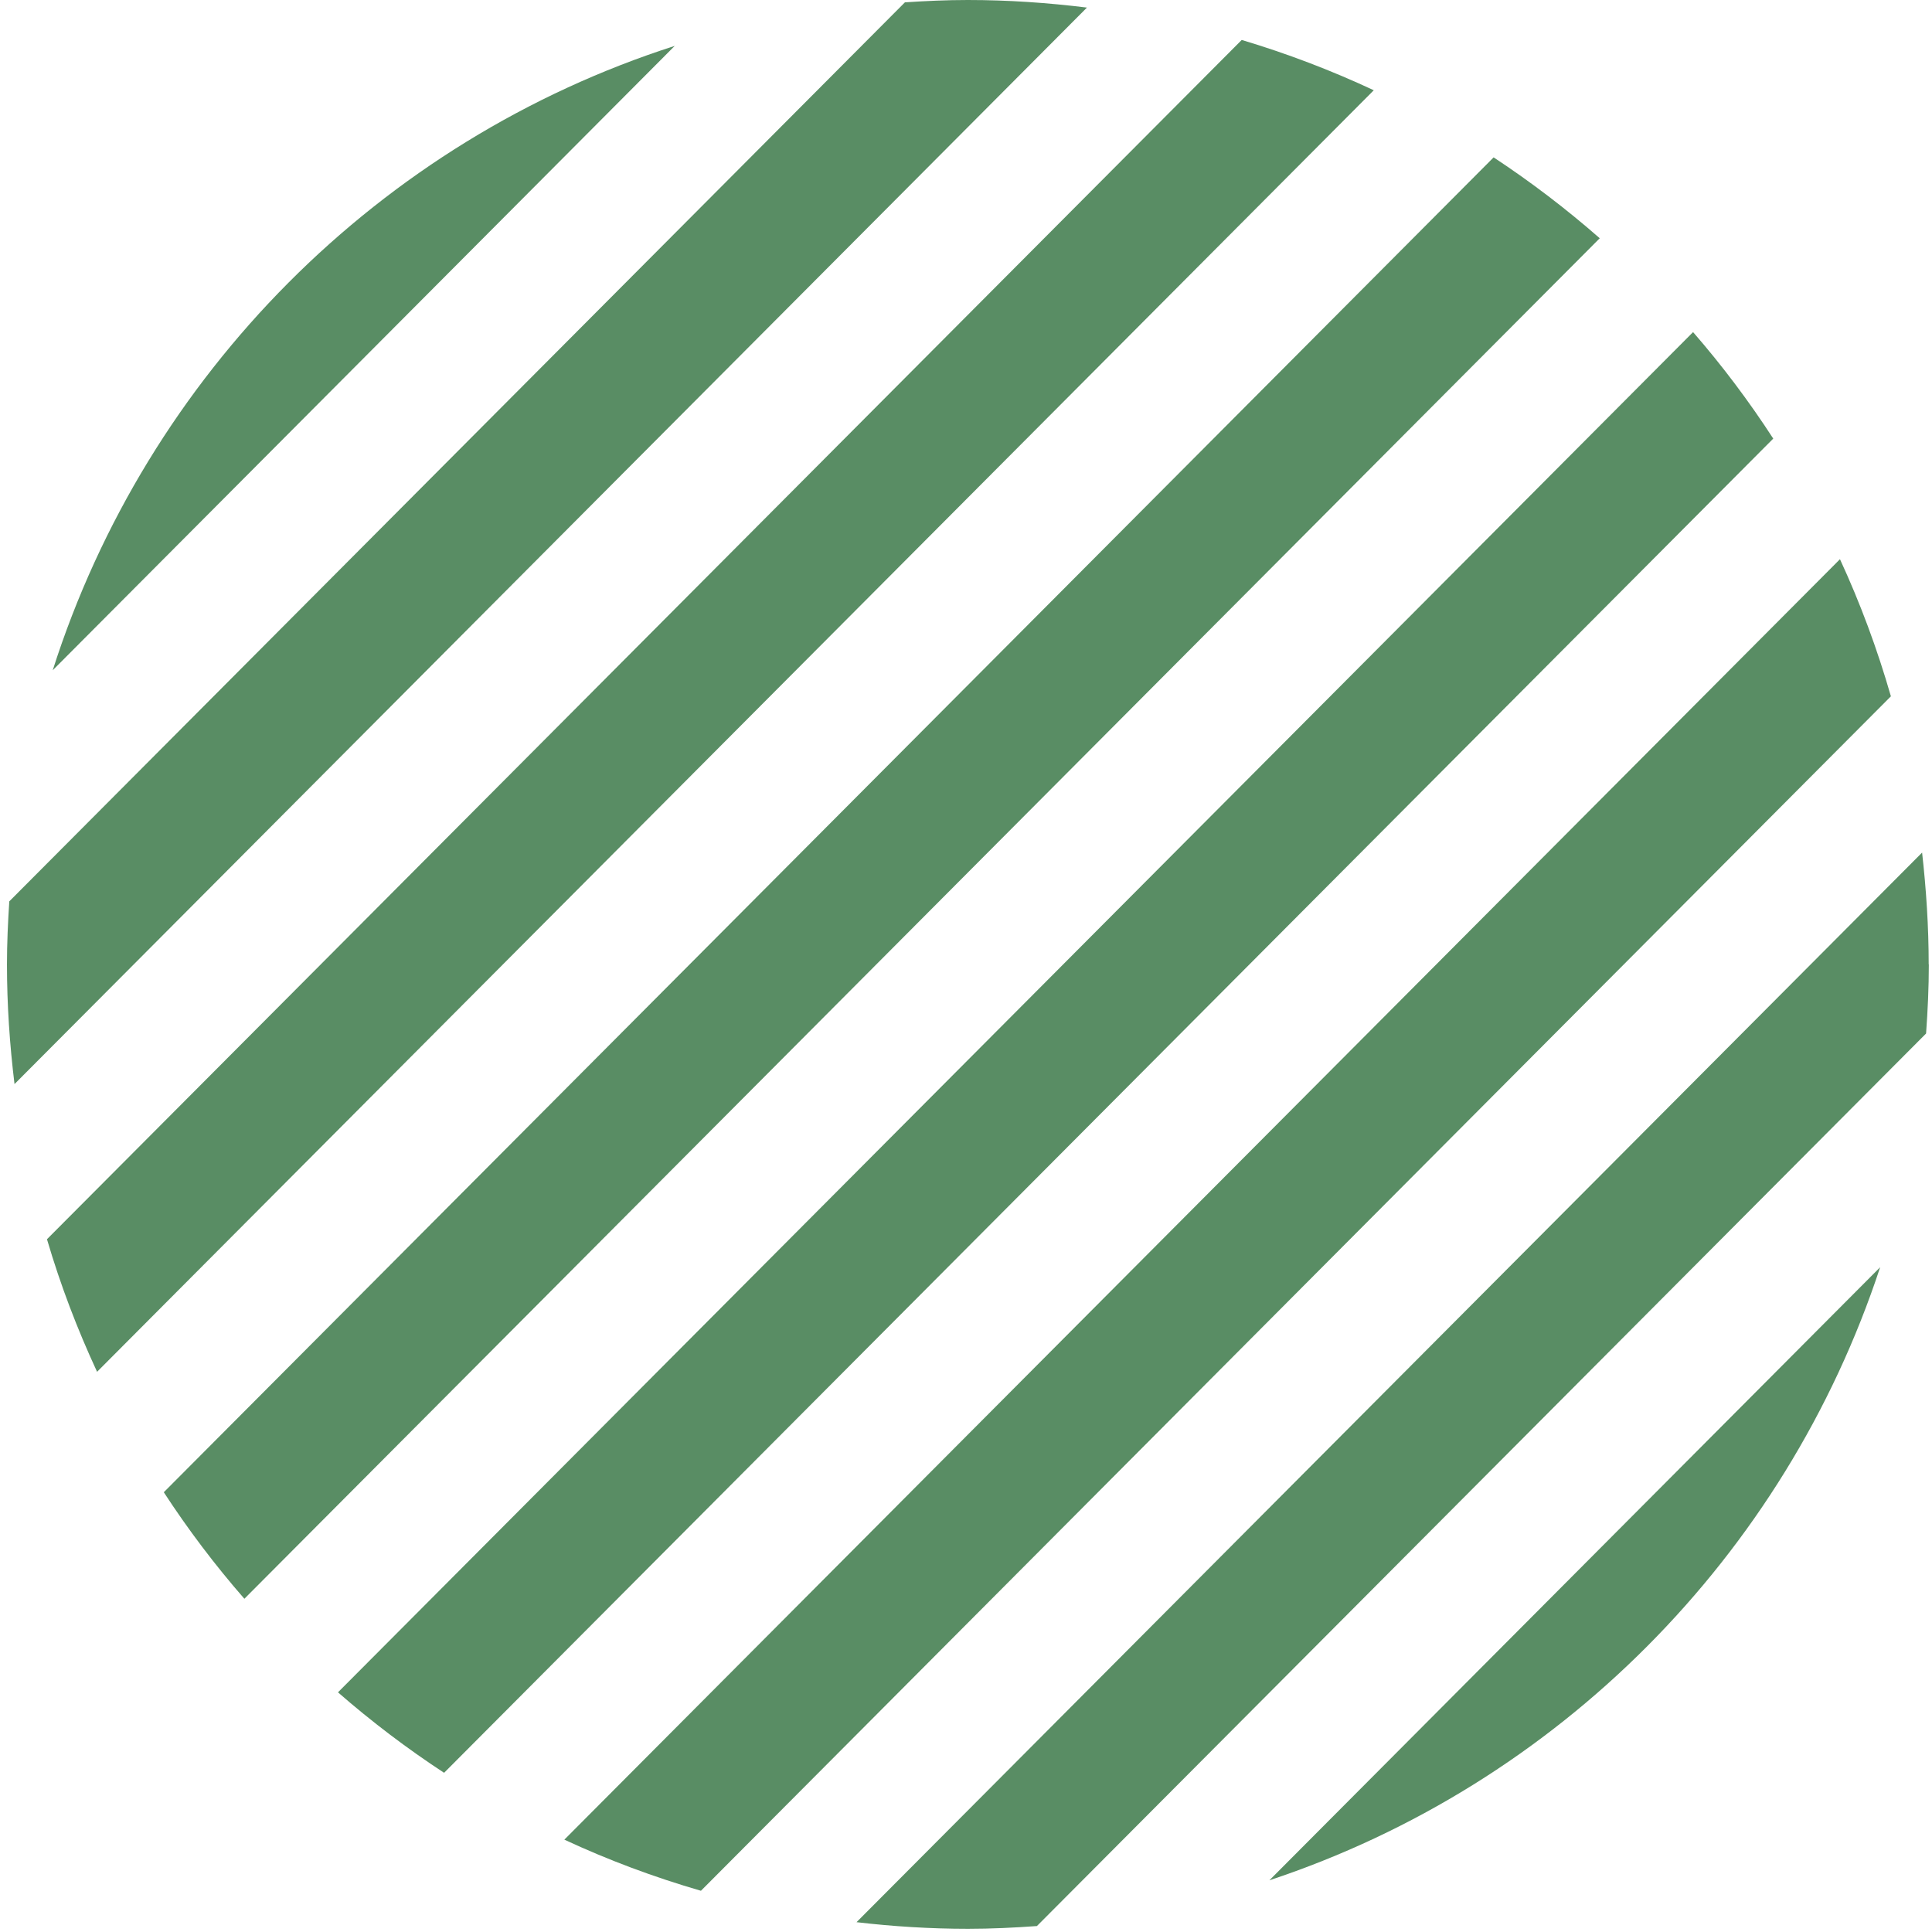
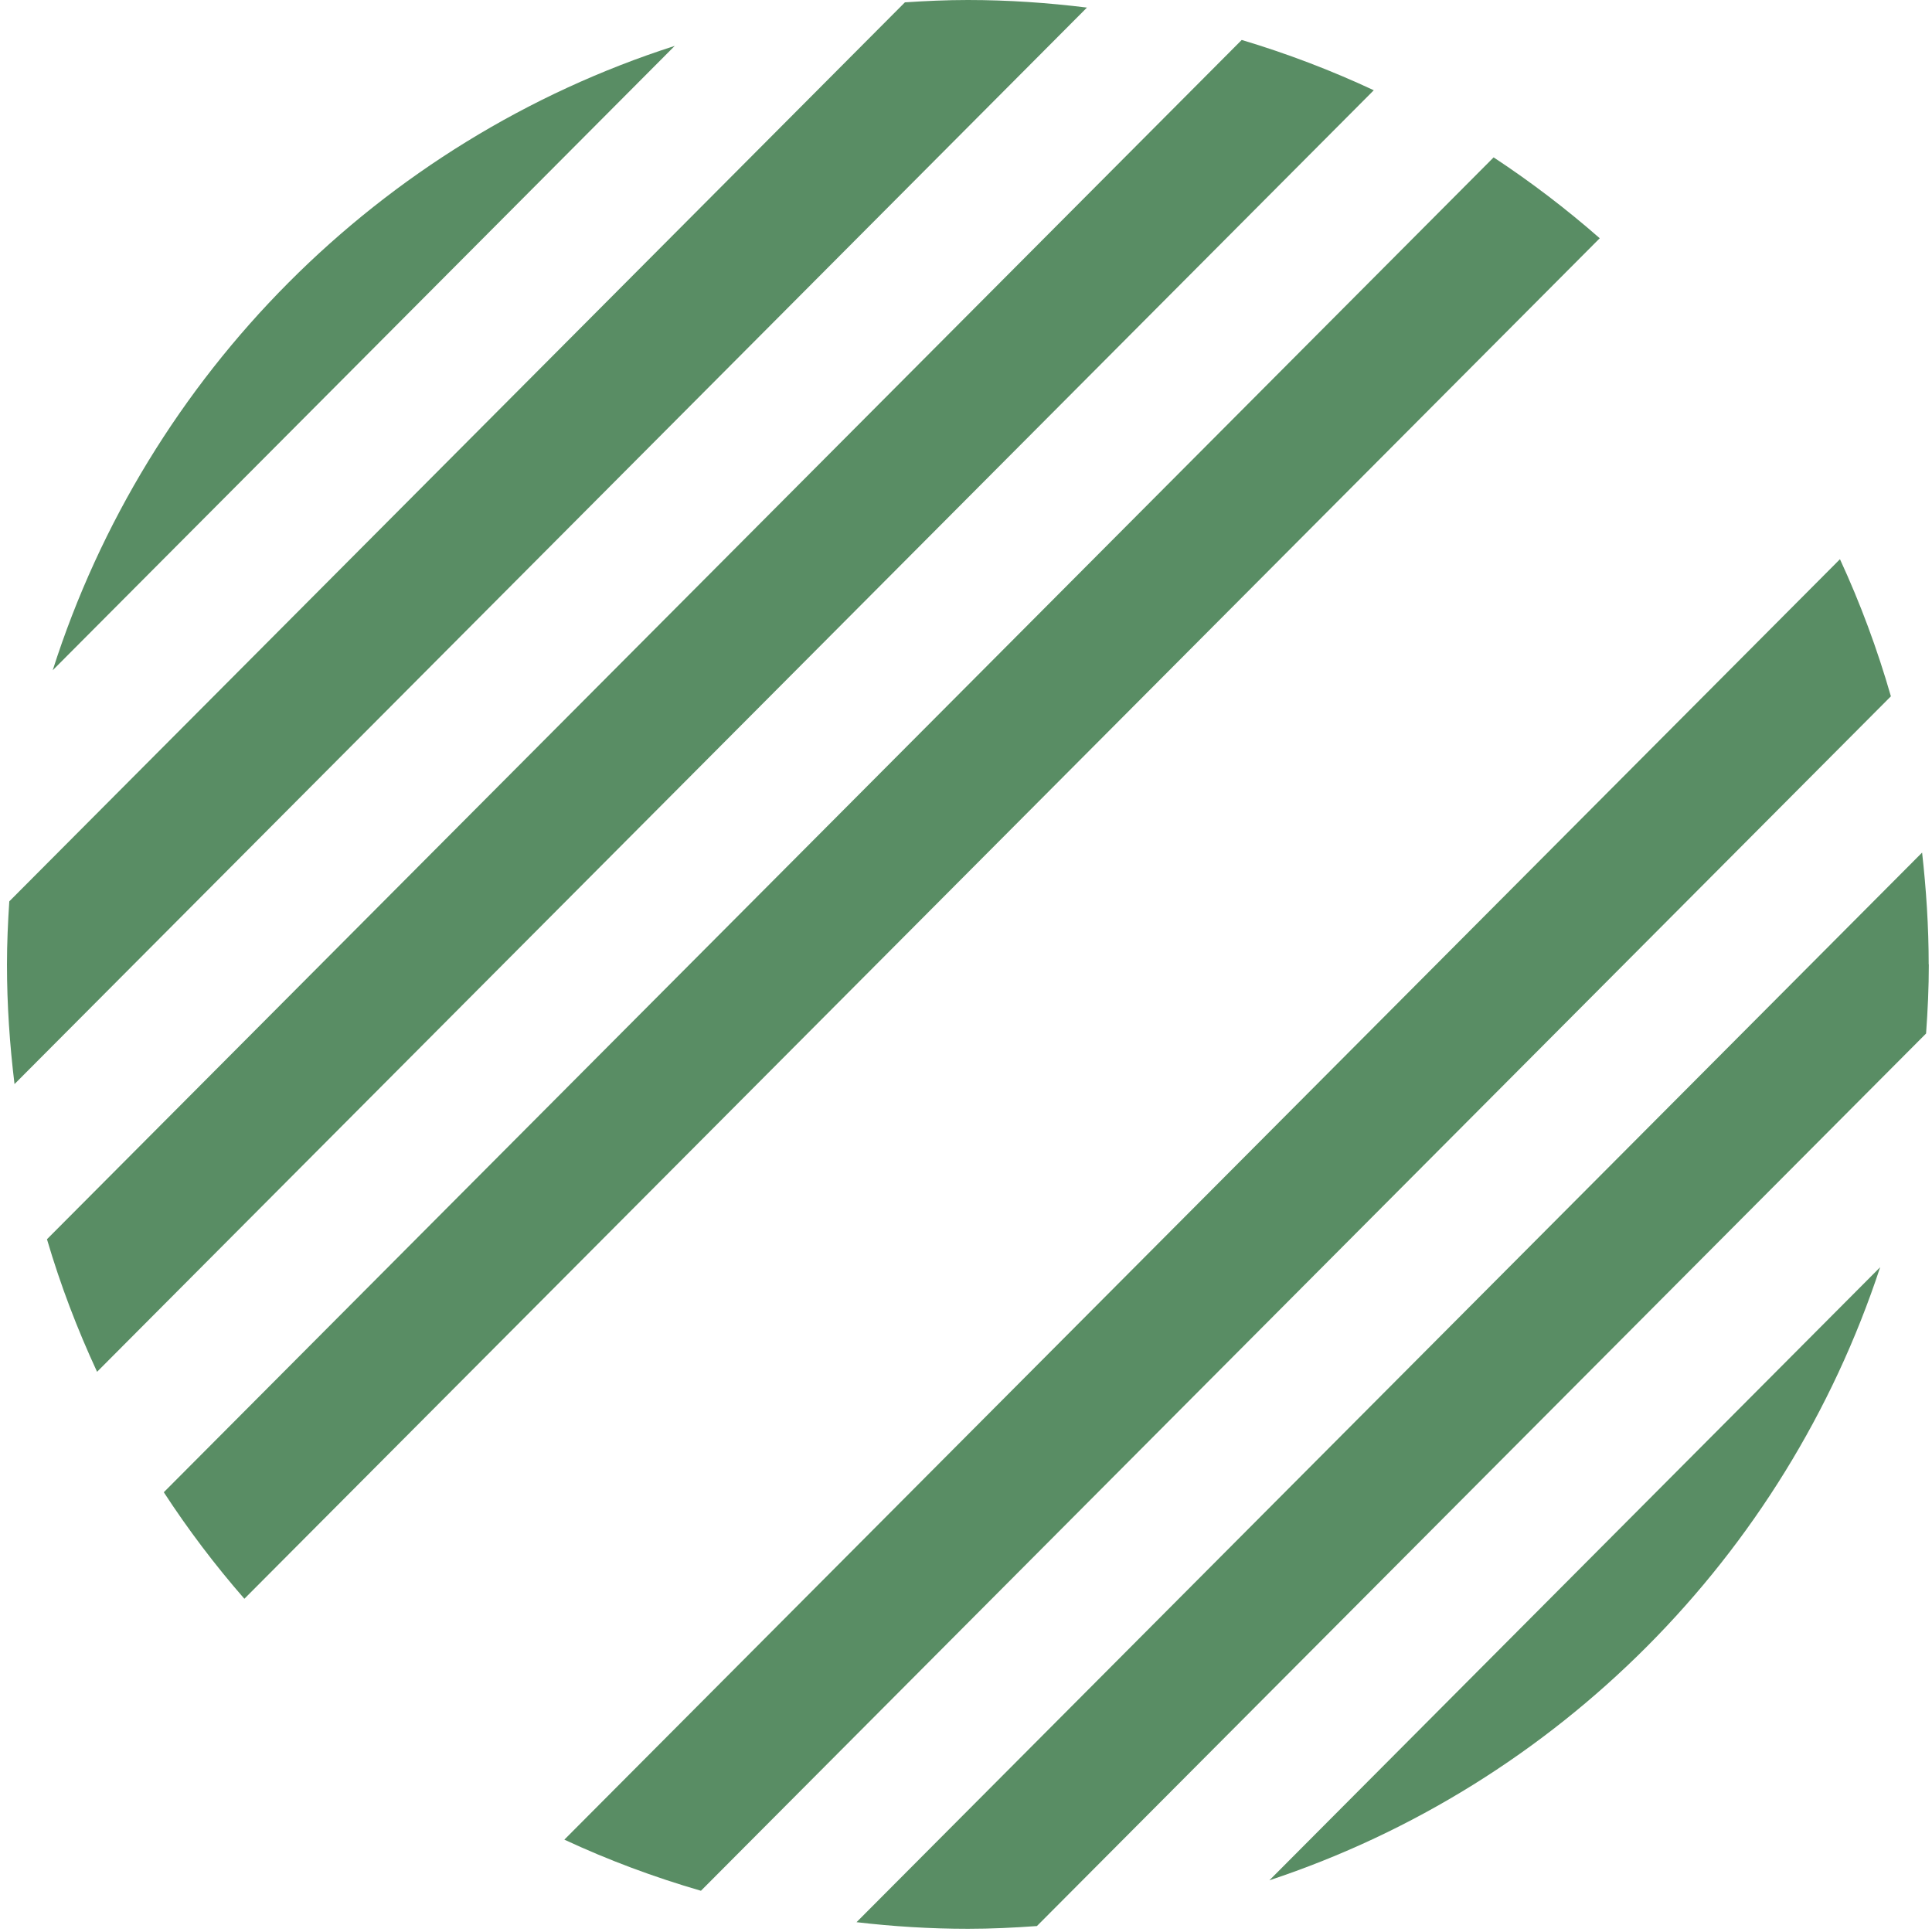
<svg xmlns="http://www.w3.org/2000/svg" width="273" height="273" viewBox="0 0 273 273" fill="none">
  <path d="M175.46 5.646L6.637 175.11C8.538 181.575 10.924 187.825 13.717 193.842L194.121 12.754C188.127 9.95 181.9 7.574 175.46 5.646Z" fill="#598D64" />
  <path d="M211.056 22.237L23.145 210.861C26.597 216.157 30.4 221.181 34.531 225.913L226.051 33.667C221.318 29.519 216.313 25.703 211.056 22.237Z" fill="#598D64" />
  <path d="M7.449 94.711L95.343 6.484C53.675 19.862 20.795 52.886 7.449 94.711Z" fill="#598D64" />
-   <path d="M79.746 259.95C85.934 262.832 92.394 265.247 99.047 267.174L267.192 98.392C265.271 91.713 262.866 85.229 259.995 79.018L79.746 259.95Z" fill="#598D64" />
+   <path d="M79.746 259.95C85.934 262.832 92.394 265.247 99.047 267.174L267.192 98.392C265.271 91.713 262.866 85.229 259.995 79.018L79.746 259.95" fill="#598D64" />
  <path d="M272.532 136.284C272.532 130.929 272.183 125.672 271.601 120.473L121.031 271.613C126.191 272.217 131.448 272.548 136.783 272.548C140.061 272.548 143.301 272.392 146.521 272.159L272.163 146.039C272.396 142.807 272.551 139.555 272.551 136.264L272.532 136.284Z" fill="#598D64" />
  <path d="M136.753 0C133.766 0 130.798 0.136 127.869 0.331L1.314 127.365C1.12 130.325 0.985 133.285 0.985 136.284C0.985 142.008 1.373 147.636 2.051 153.185L153.591 1.071C148.063 0.389 142.456 0 136.753 0Z" fill="#598D64" />
-   <path d="M239.238 46.927L47.758 239.134C52.491 243.262 57.496 247.059 62.753 250.505L250.567 61.978C247.134 56.682 243.351 51.658 239.238 46.927Z" fill="#598D64" />
  <path d="M265.674 179.063L179.371 265.694C220.069 252.2 252.231 219.915 265.674 179.063Z" fill="#598D64" />
</svg>